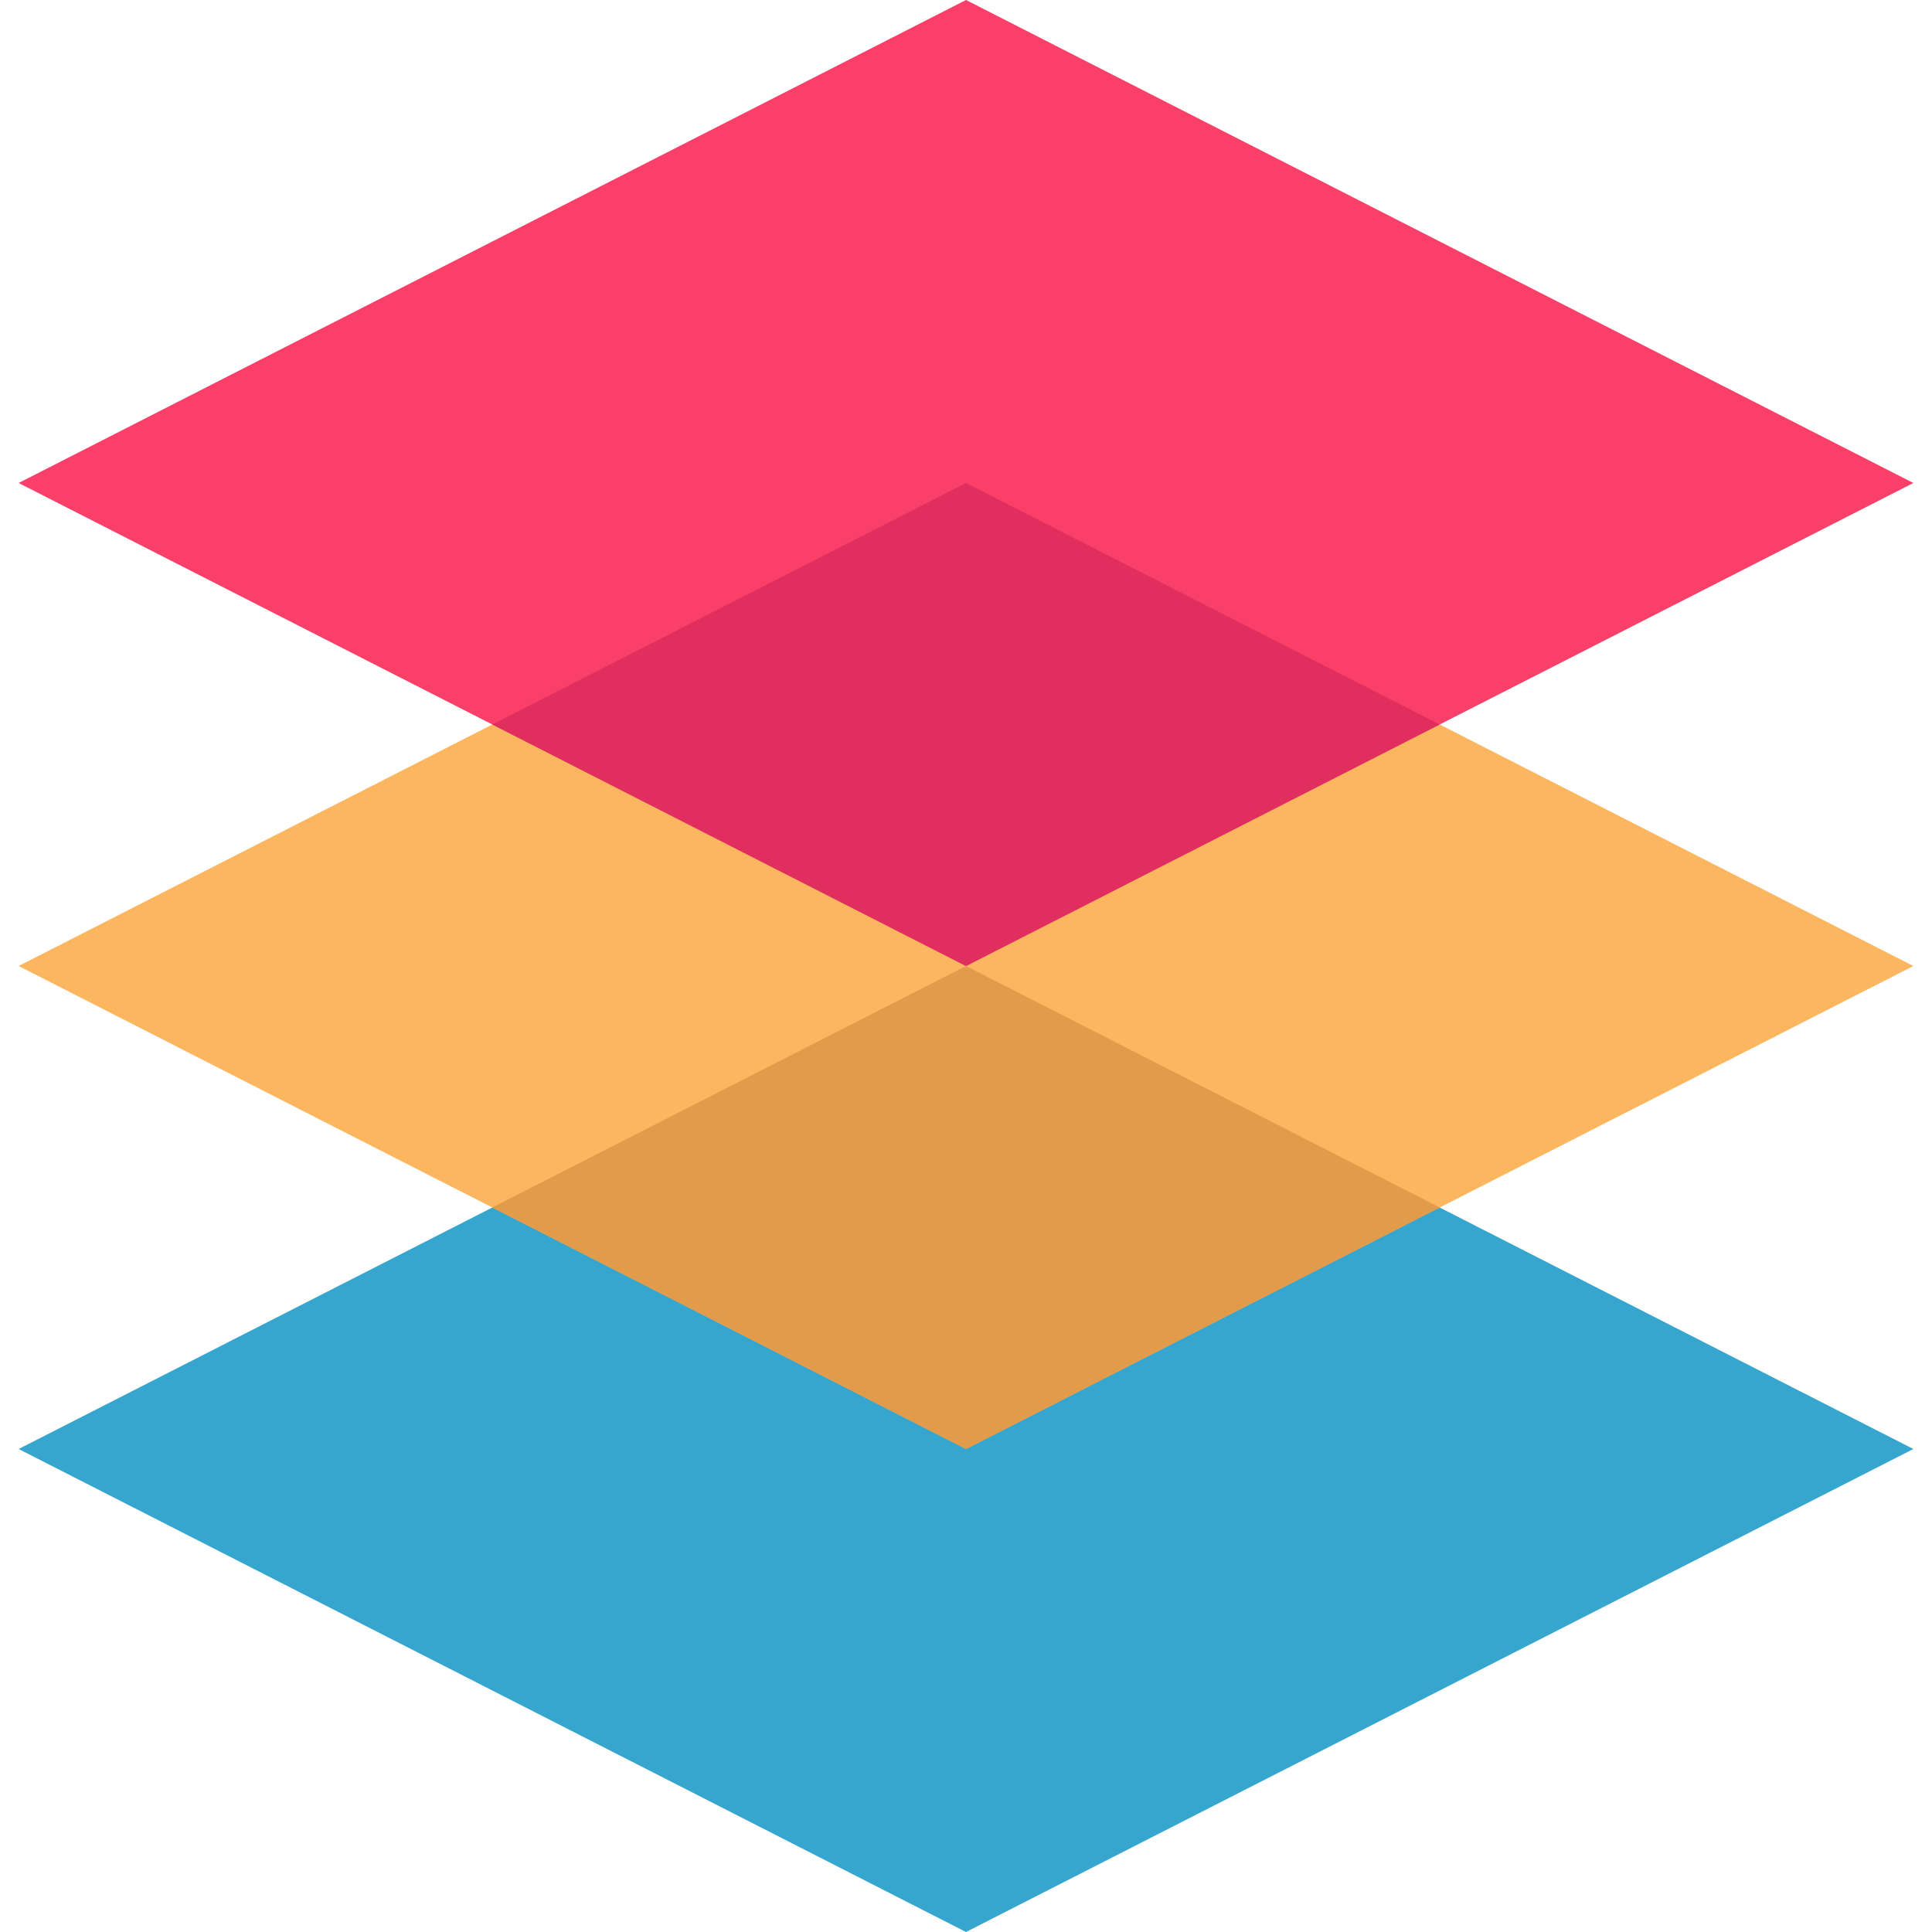
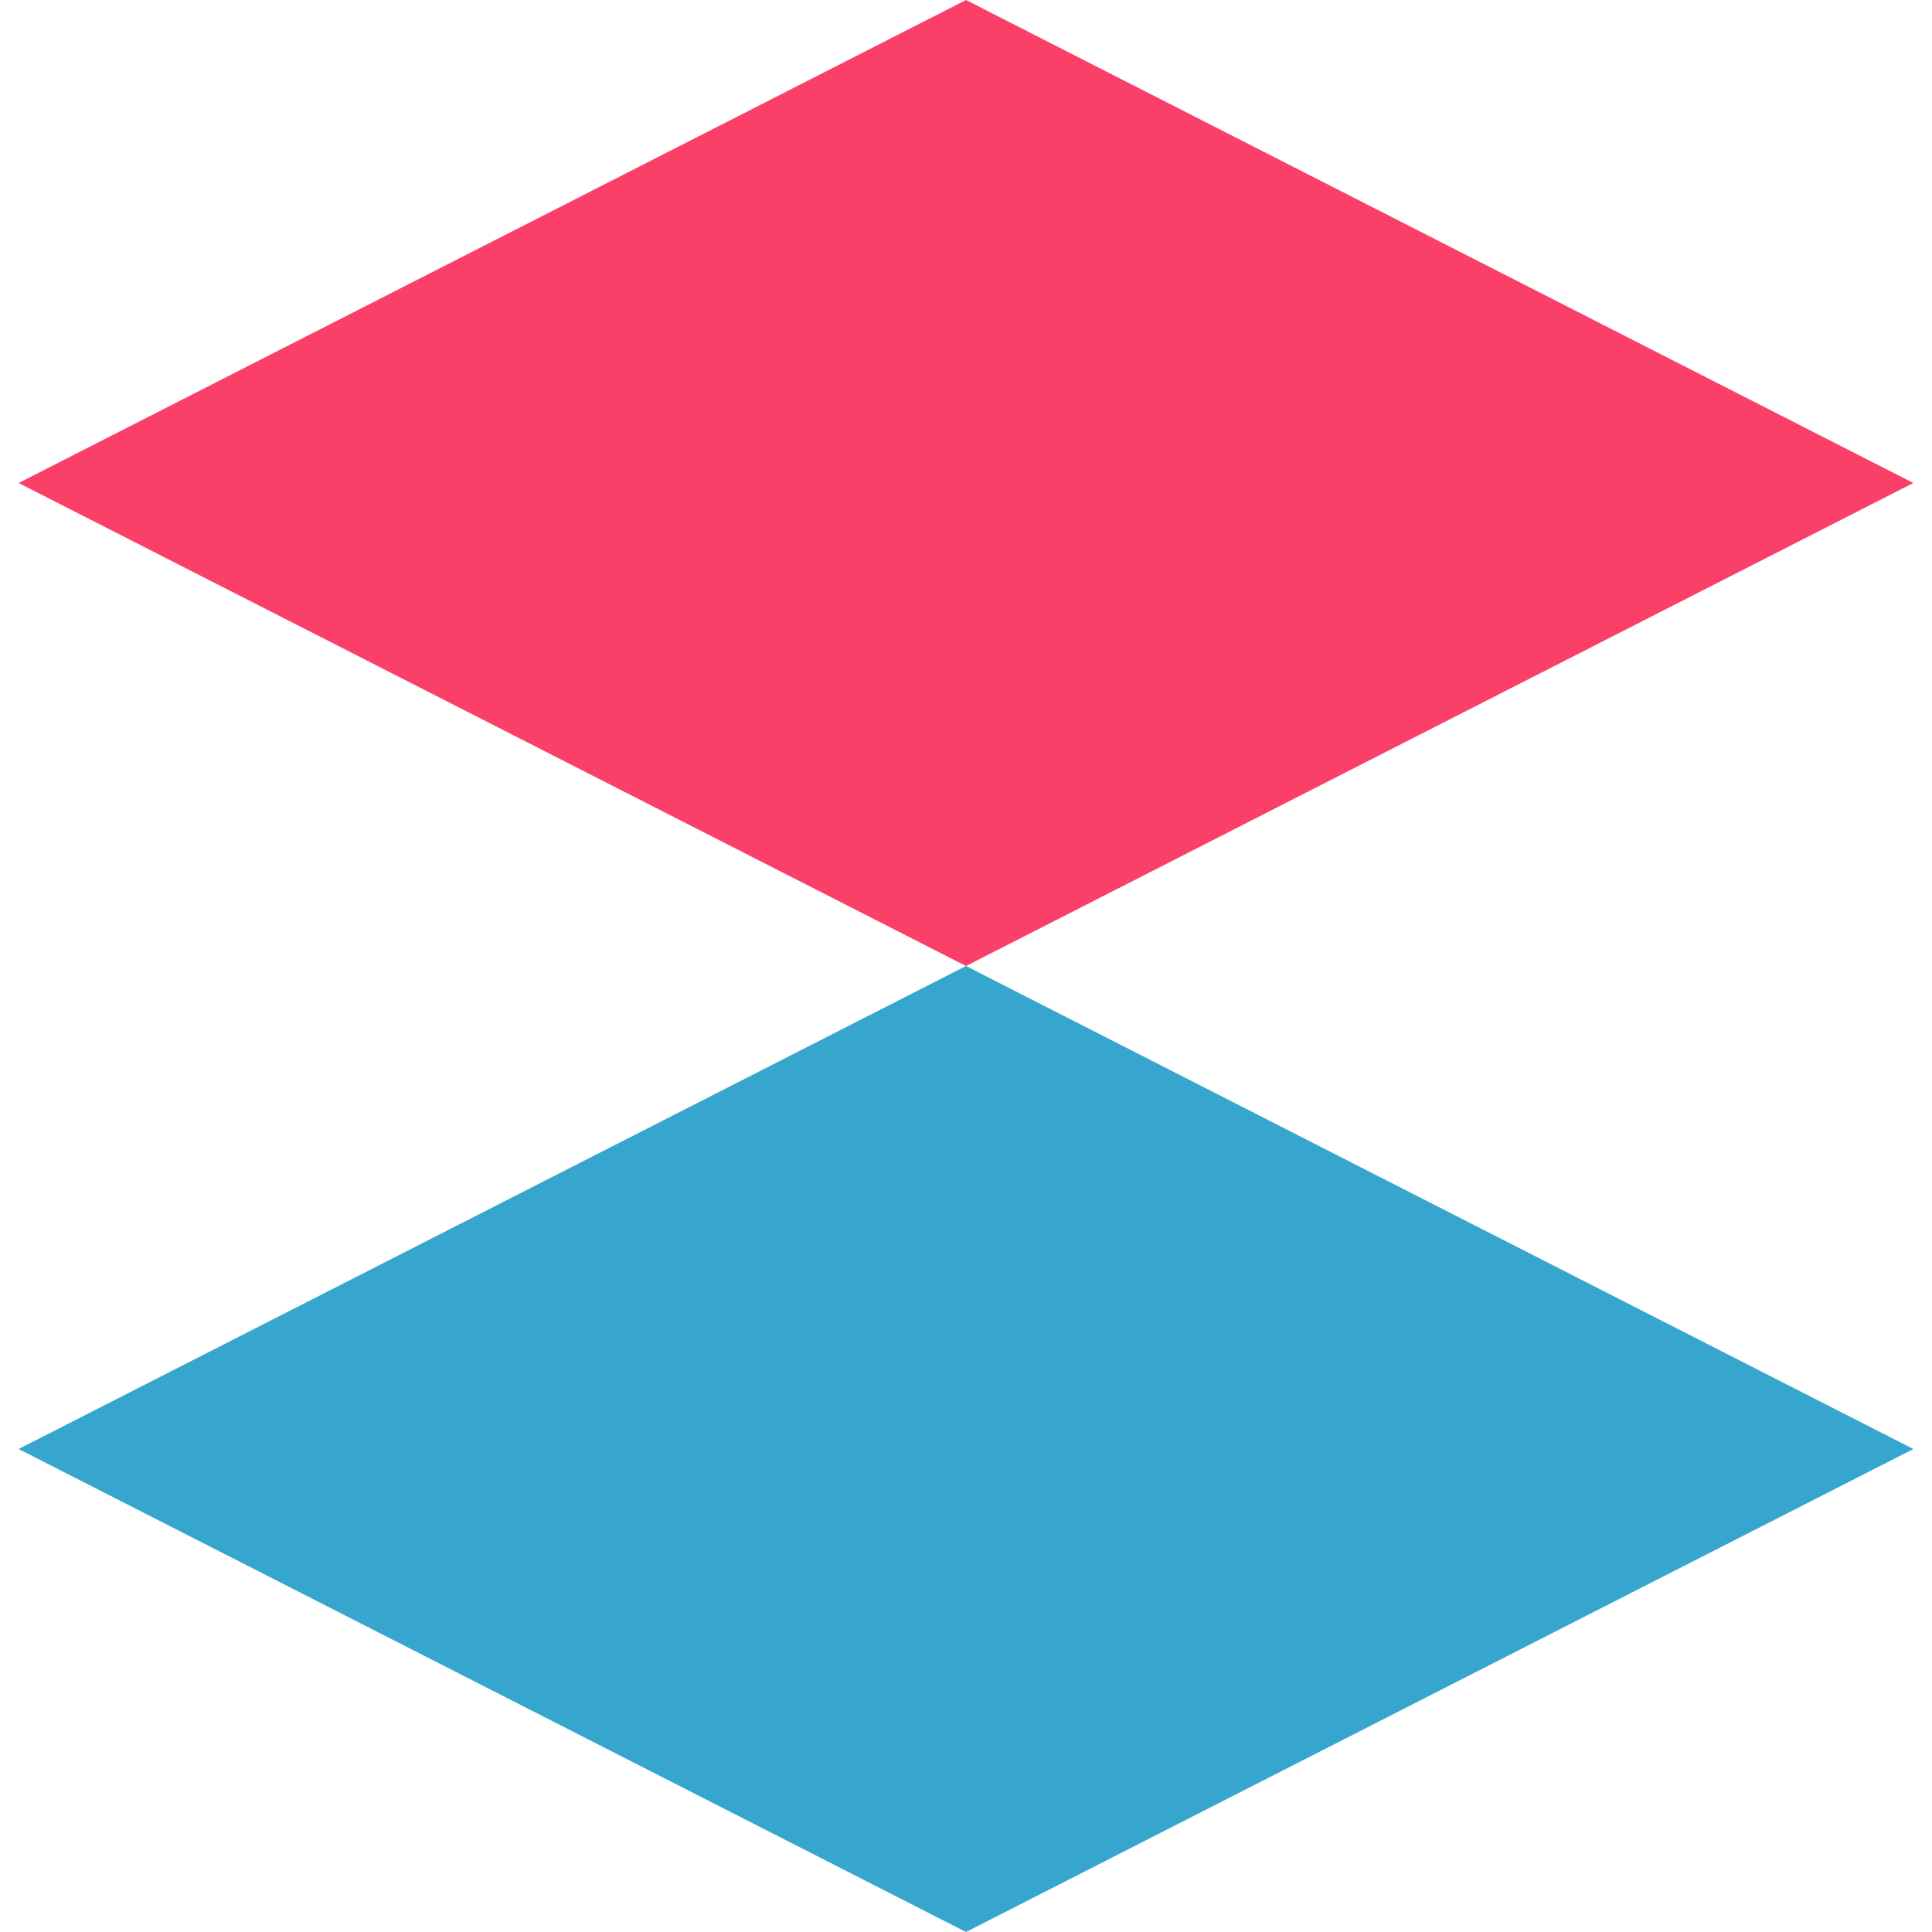
<svg xmlns="http://www.w3.org/2000/svg" version="1.1" id="Capa_1" x="0px" y="0px" viewBox="0 0 512 512" style="enable-background:new 0 0 512 512;" xml:space="preserve">
  <polygon style="fill:#36A6CE;" points="507.063,384.001 256.001,256.001 4.938,384.001 256.001,512 " />
-   <polygon style="fill:#FCB65F;" points="507.063,256.001 256.001,128.001 4.938,256.001 256.001,384.001 " />
  <polygon style="fill:#FA3F68;" points="507.06,127.997 381.532,191.995 256.004,256.004 130.465,191.995 4.937,127.997 256.004,0   " />
-   <polygon style="fill:#E02F5E;" points="381.532,191.995 256.004,256.004 130.465,191.995 256.004,127.997 " />
-   <polygon style="fill:#E29A4B;" points="381.532,319.999 256.004,384.008 130.465,319.999 256.004,256.001 " />
  <g>
</g>
  <g>
</g>
  <g>
</g>
  <g>
</g>
  <g>
</g>
  <g>
</g>
  <g>
</g>
  <g>
</g>
  <g>
</g>
  <g>
</g>
  <g>
</g>
  <g>
</g>
  <g>
</g>
  <g>
</g>
  <g>
</g>
</svg>